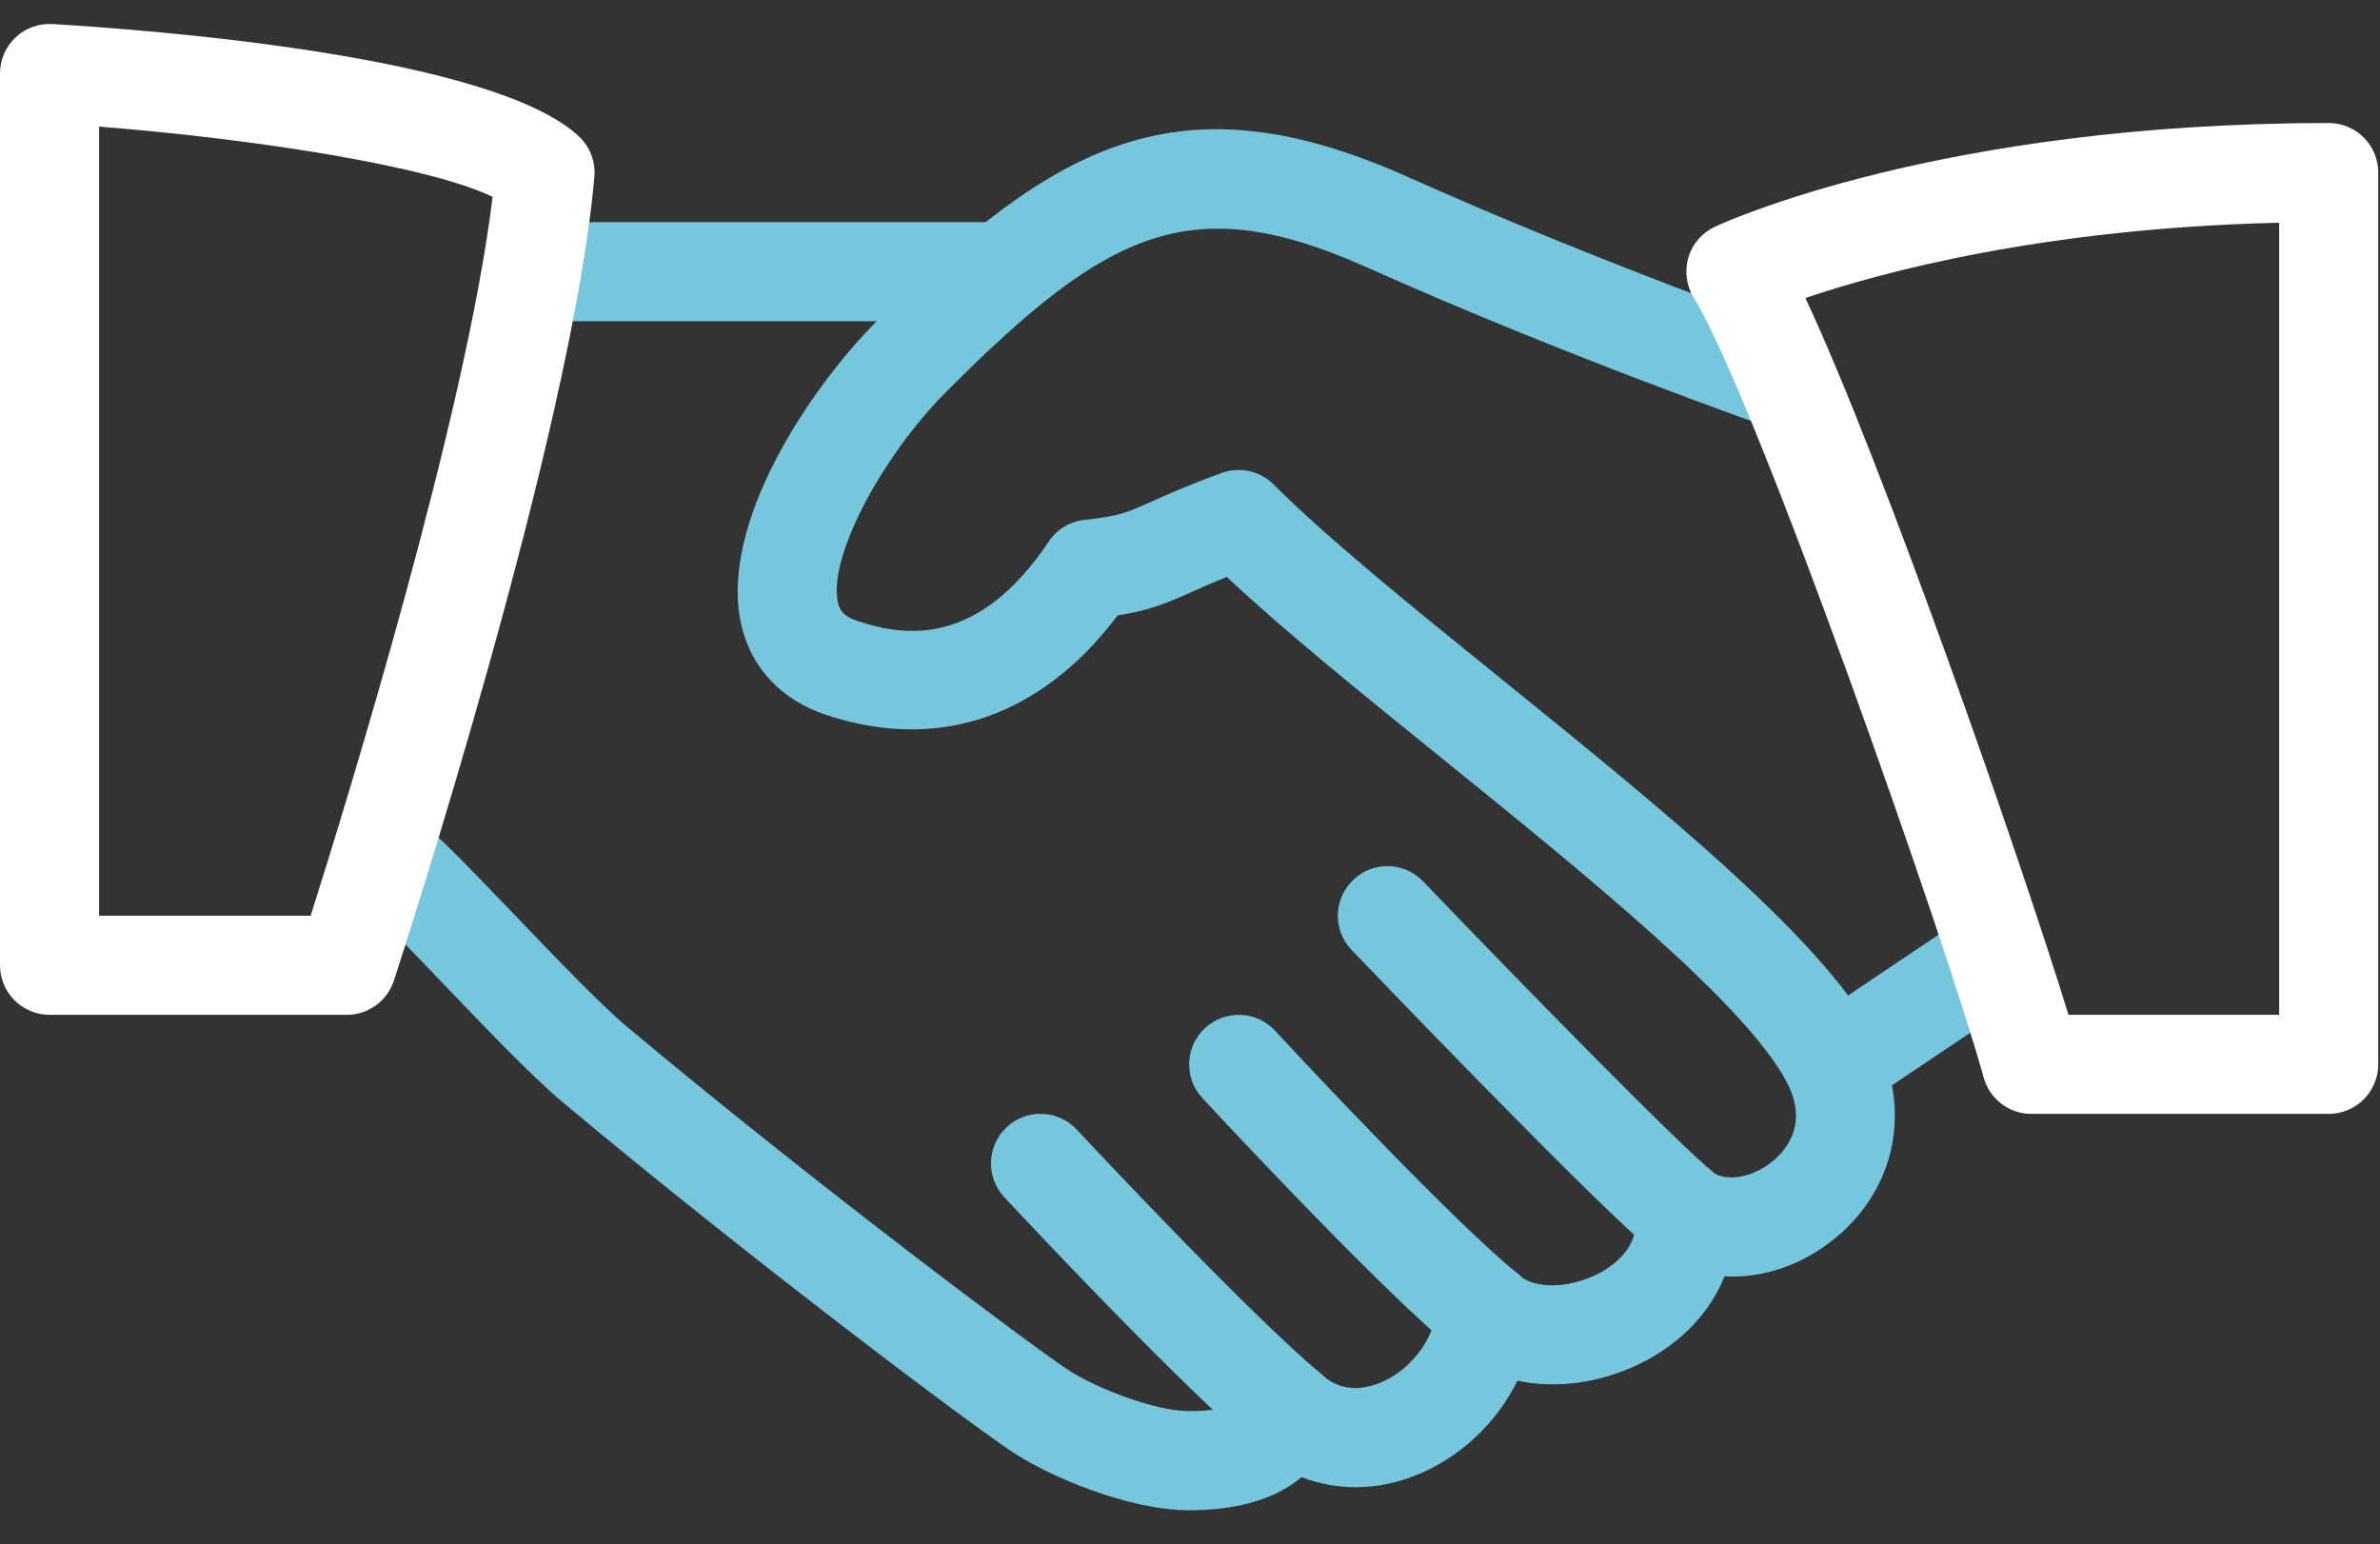
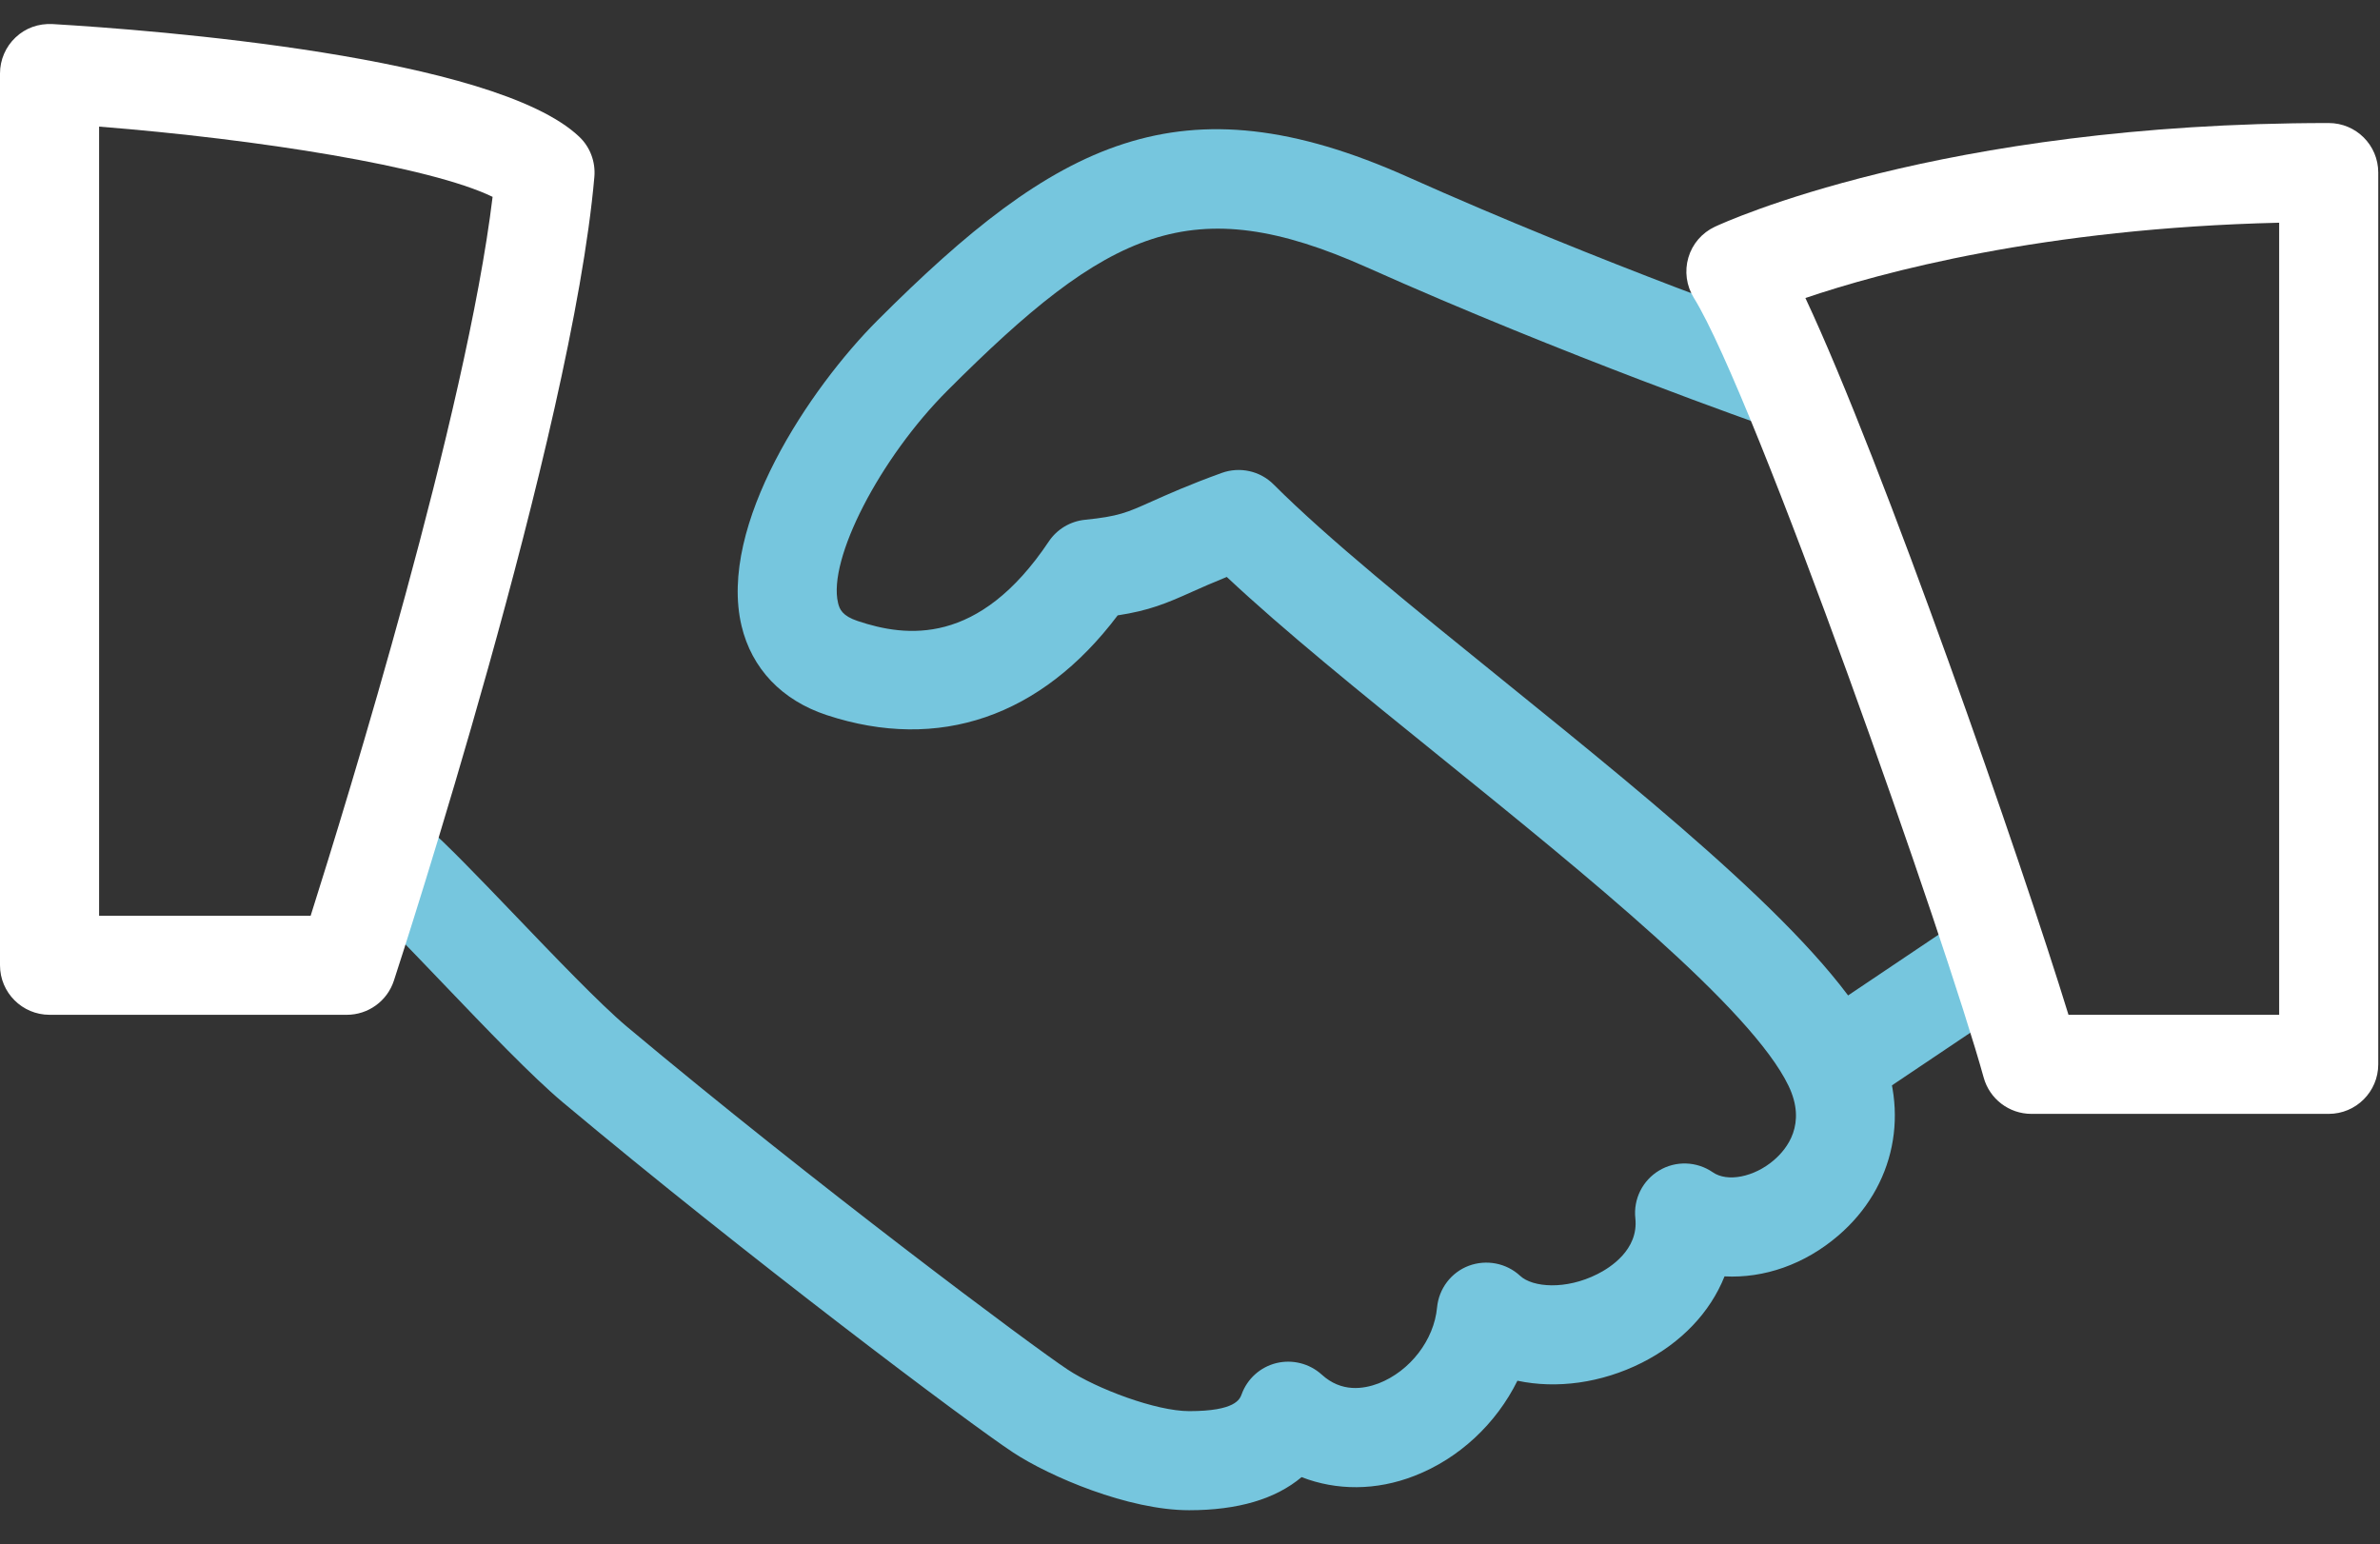
<svg xmlns="http://www.w3.org/2000/svg" width="225" height="146" viewBox="0 0 225 146" fill="none">
  <rect x="0" y="0" width="225" height="146" fill="#333333" stroke="none" />
  <g clip-path="url(#clip0)">
    <path d="M177.526 98.615C173.114 89.416 157.328 76.647 142.077 64.309C133.571 57.433 125.533 50.932 120.409 45.807C119.125 44.515 117.205 44.102 115.509 44.711C112.352 45.854 110.404 46.735 108.867 47.419C106.526 48.468 105.739 48.824 102.581 49.142C101.185 49.283 99.93 50.032 99.152 51.194C92.529 61.096 85.672 60.253 81.091 58.717C79.629 58.23 79.367 57.602 79.227 57.002C78.243 52.89 83.18 43.316 89.578 36.917C104.802 21.684 112.652 17.871 129.233 25.282C148.045 33.694 166.893 40.28 167.081 40.346C169.545 41.198 172.196 39.905 173.048 37.46C173.891 35.015 172.608 32.345 170.162 31.493C169.975 31.427 151.501 24.973 133.065 16.719C111.584 7.117 99.799 13.44 82.964 30.284C76.556 36.692 67.853 49.657 70.102 59.166C71.066 63.213 73.914 66.211 78.148 67.607C88.763 71.111 98.449 67.756 105.662 58.182C108.642 57.724 110.263 57.049 112.698 55.953C113.578 55.559 114.609 55.101 115.977 54.548C121.336 59.579 128.568 65.433 136.184 71.588C149.955 82.727 165.572 95.355 169.085 102.662C170.818 106.269 168.954 108.62 167.689 109.698C165.834 111.291 163.296 111.796 161.918 110.831C160.401 109.791 158.424 109.726 156.86 110.662C155.286 111.599 154.405 113.37 154.602 115.187C154.921 118.167 152.194 119.872 151.014 120.462C148.016 121.979 144.887 121.717 143.716 120.63C142.404 119.413 140.521 119.056 138.854 119.675C137.186 120.302 136.025 121.839 135.856 123.619C135.575 126.691 133.298 129.642 130.329 130.795C128.895 131.338 126.815 131.666 124.951 129.961C123.79 128.911 122.178 128.509 120.671 128.874C119.144 129.248 117.916 130.354 117.382 131.825C117.204 132.293 116.801 133.418 112.417 133.418C109.297 133.418 103.686 131.31 100.941 129.492C97.653 127.328 77.033 111.946 59.225 97.032C56.724 94.924 52.396 90.408 48.574 86.417C45.182 82.876 42.081 79.663 40.489 78.314C38.493 76.628 35.542 76.881 33.884 78.867C32.217 80.844 32.46 83.804 34.437 85.472C35.889 86.699 38.7 89.668 41.8 92.9C45.979 97.266 50.297 101.781 53.202 104.217C70.645 118.822 91.611 134.589 95.789 137.333C99.237 139.601 106.665 142.786 112.417 142.786C117.036 142.786 120.586 141.727 123.05 139.657C126.348 140.94 130.095 140.95 133.702 139.544C137.964 137.895 141.468 134.57 143.454 130.542C147.145 131.328 151.37 130.776 155.211 128.846C158.968 126.954 161.684 124.059 163.033 120.677C166.762 120.874 170.602 119.553 173.778 116.827C179.156 112.227 180.636 105.07 177.526 98.615Z" fill="#76C6DE" />
-     <path d="M93.681 21.001H51.525C48.939 21.001 46.84 23.1 46.84 25.685C46.84 28.271 48.939 30.37 51.525 30.37H93.681C96.267 30.37 98.365 28.271 98.365 25.685C98.365 23.1 96.267 21.001 93.681 21.001Z" fill="#76C6DE" />
    <path d="M191.25 88.648C189.798 86.503 186.894 85.913 184.749 87.374L171.053 96.574C168.907 98.016 168.336 100.93 169.779 103.075C170.687 104.415 172.167 105.146 173.676 105.146C174.566 105.146 175.475 104.893 176.281 104.349L189.977 95.15C192.121 93.707 192.692 90.794 191.25 88.648Z" fill="#76C6DE" />
-     <path d="M162.171 111.001C158.818 108.359 143.819 93.005 134.545 83.338C132.755 81.464 129.786 81.398 127.921 83.197C126.047 84.986 125.991 87.956 127.781 89.82C130.189 92.331 151.426 114.468 156.363 118.365C157.215 119.04 158.246 119.368 159.258 119.368C160.635 119.368 162.012 118.749 162.949 117.578C164.551 115.554 164.204 112.603 162.171 111.001Z" fill="#76C6DE" />
-     <path d="M143.454 120.397C137.842 115.909 123.743 100.93 120.558 97.464C118.796 95.552 115.846 95.44 113.935 97.183C112.033 98.934 111.902 101.904 113.654 103.806C113.822 103.984 130.647 122.149 137.598 127.714C138.46 128.397 139.5 128.734 140.521 128.734C141.889 128.734 143.257 128.126 144.184 126.983C145.796 124.959 145.468 122.008 143.454 120.397Z" fill="#76C6DE" />
-     <path d="M124.811 129.831C118.132 124.201 104.464 109.652 101.794 106.795C100.023 104.903 97.053 104.799 95.17 106.57C93.278 108.341 93.184 111.301 94.945 113.193C98.787 117.306 111.864 131.171 118.769 136.998C119.649 137.738 120.717 138.103 121.785 138.103C123.115 138.103 124.446 137.532 125.373 136.436C127.041 134.45 126.788 131.498 124.811 129.831Z" fill="#76C6DE" />
    <path d="M54.747 12.917C46.718 5.31 14.614 2.846 4.965 2.275C3.635 2.209 2.408 2.649 1.471 3.539C0.534 4.42 0 5.656 0 6.949V91.262C0 93.848 2.099 95.946 4.684 95.946H32.788C34.812 95.946 36.611 94.644 37.238 92.715C37.922 90.615 54.064 41.078 56.19 16.72C56.312 15.296 55.787 13.891 54.747 12.917ZM29.369 86.578H9.368V11.971C24.423 13.16 40.667 15.746 46.569 18.612C44.086 39.128 32.854 75.58 29.369 86.578Z" fill="white" />
    <path d="M220.15 11.632C183.371 11.632 162.967 21.047 162.115 21.441C160.897 22.012 159.988 23.071 159.614 24.355C159.239 25.638 159.426 27.015 160.129 28.158C165.918 37.479 184.046 89.247 187.531 101.875C188.093 103.908 189.938 105.313 192.046 105.313H220.15C222.736 105.313 224.835 103.215 224.835 100.629V16.316C224.835 13.721 222.736 11.632 220.15 11.632ZM215.467 95.946H195.55C191.109 81.481 177.994 43.765 170.678 28.177C177.825 25.75 193.18 21.581 215.467 21.057V95.946Z" fill="white" />
  </g>
  <defs>
    <clipPath id="clip0">
      <rect width="224.835" height="145.055" fill="white" />
    </clipPath>
  </defs>
</svg>